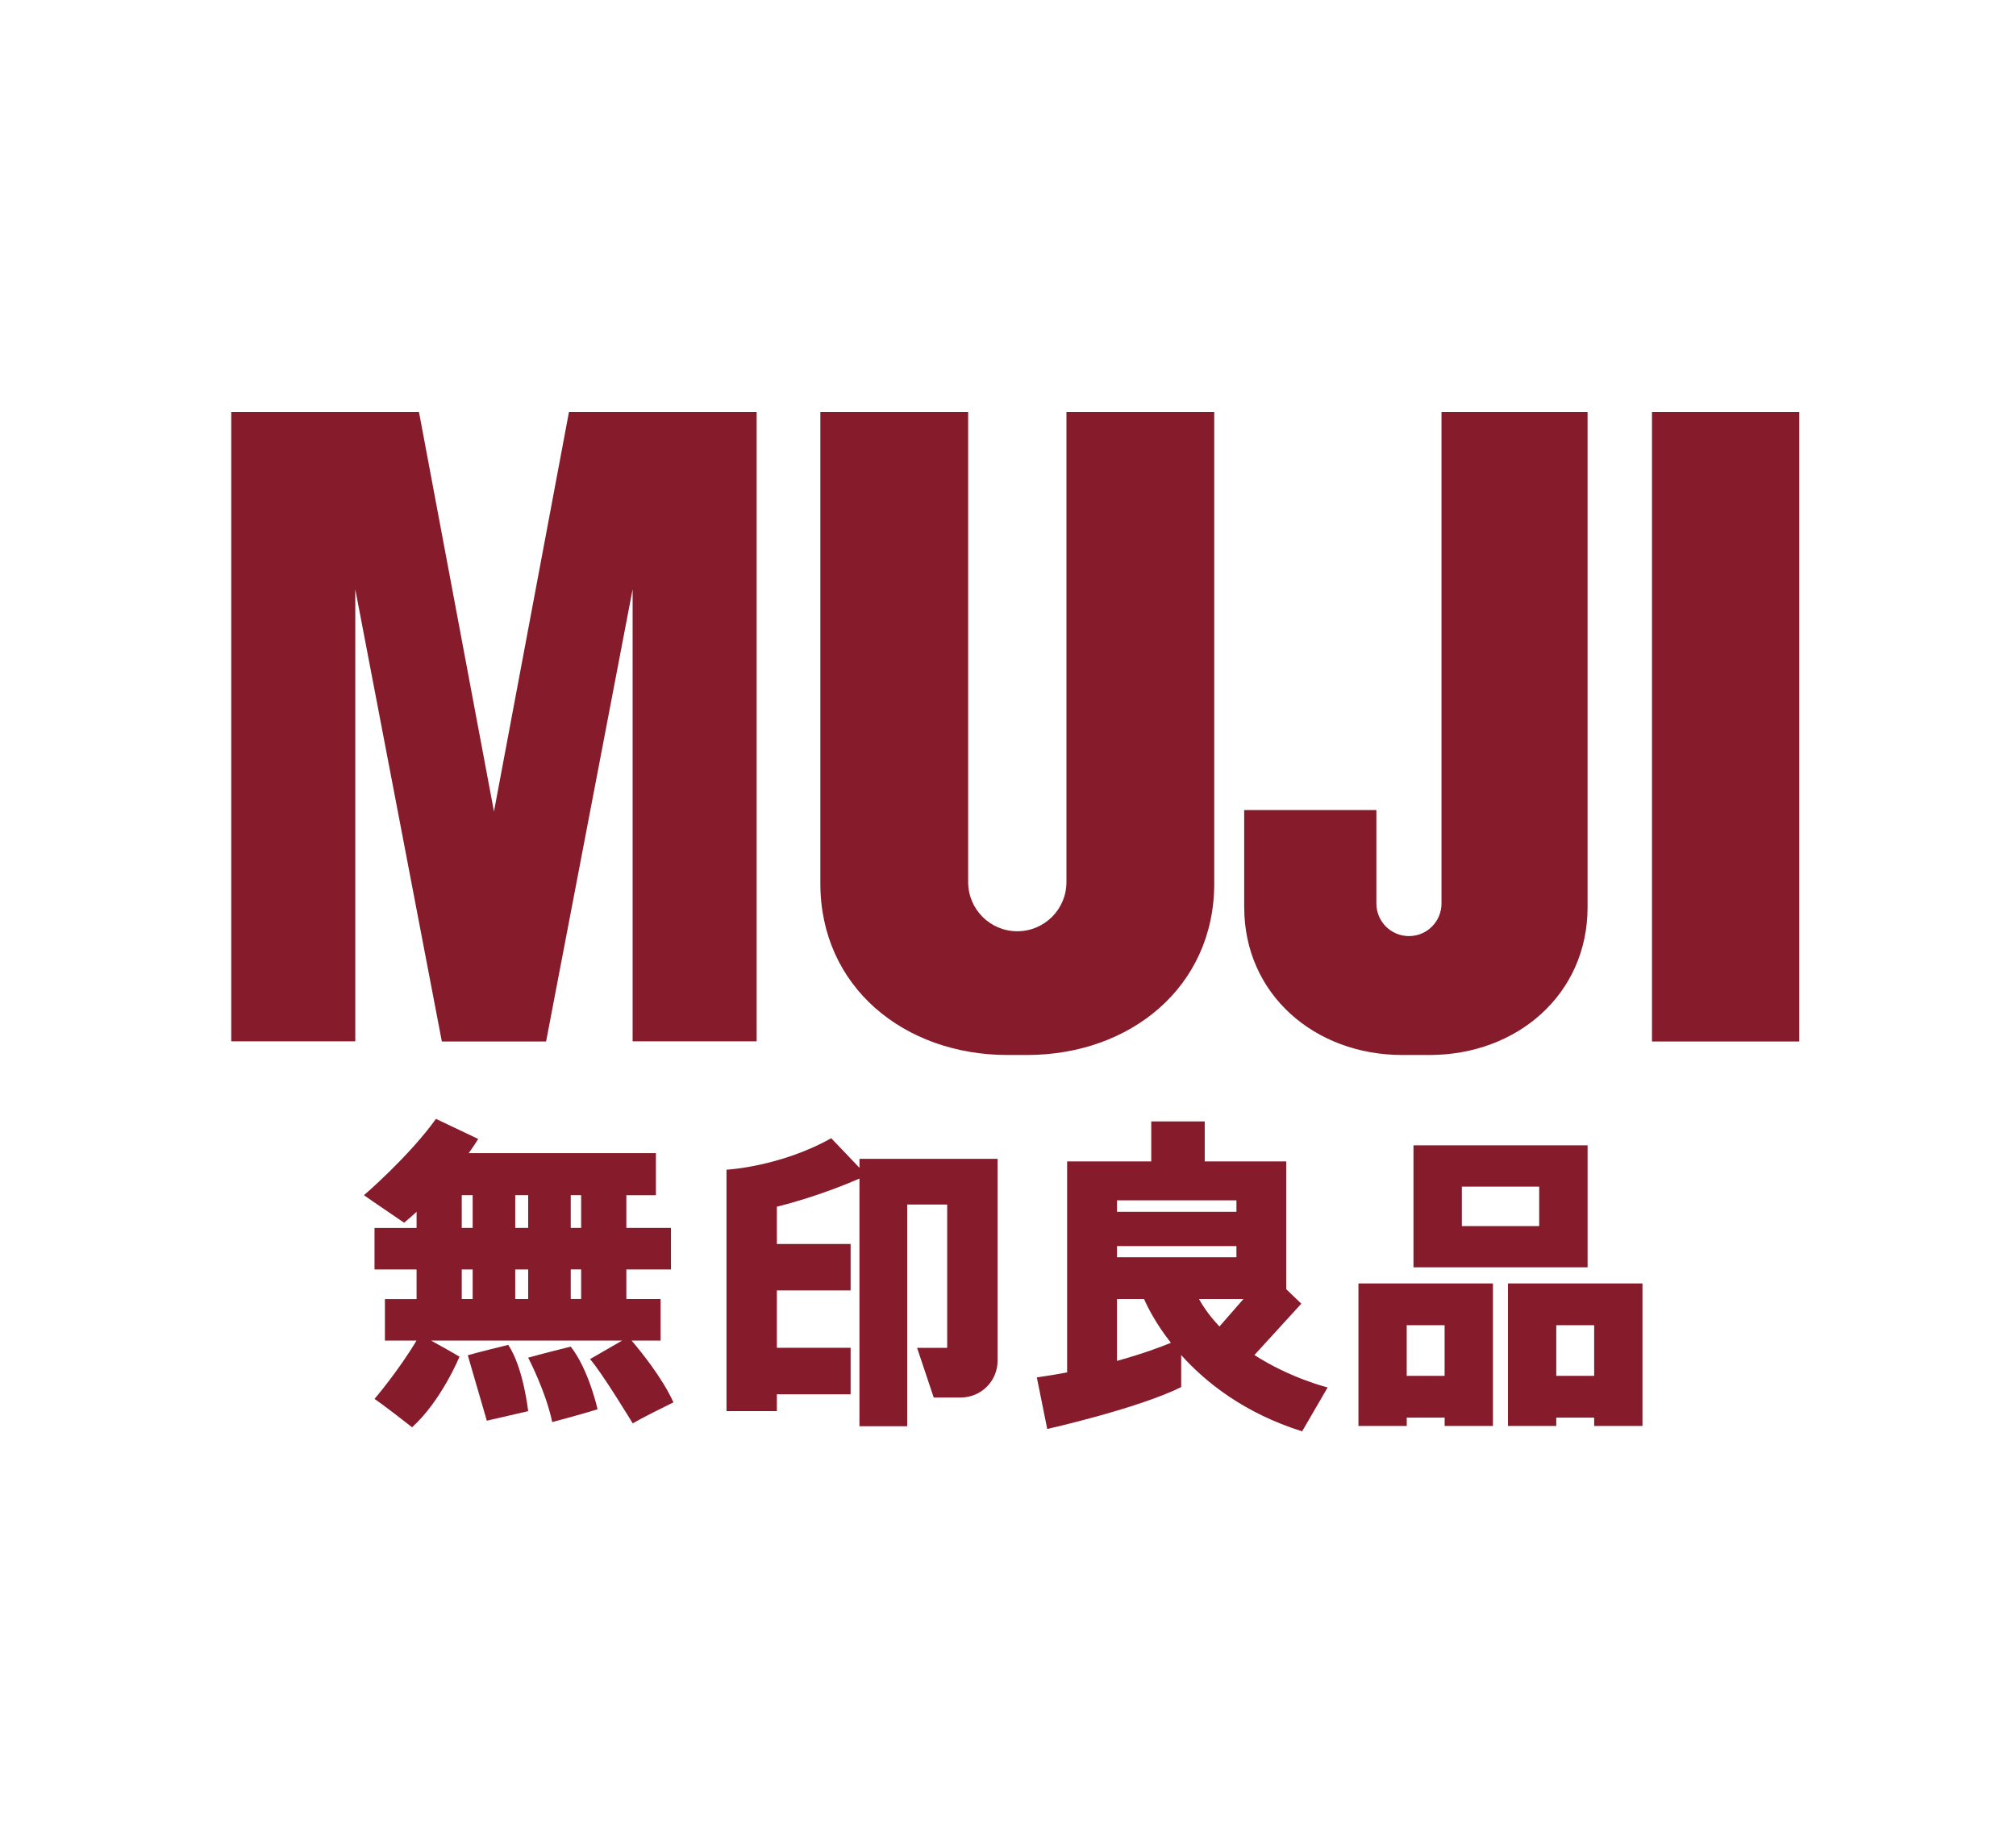
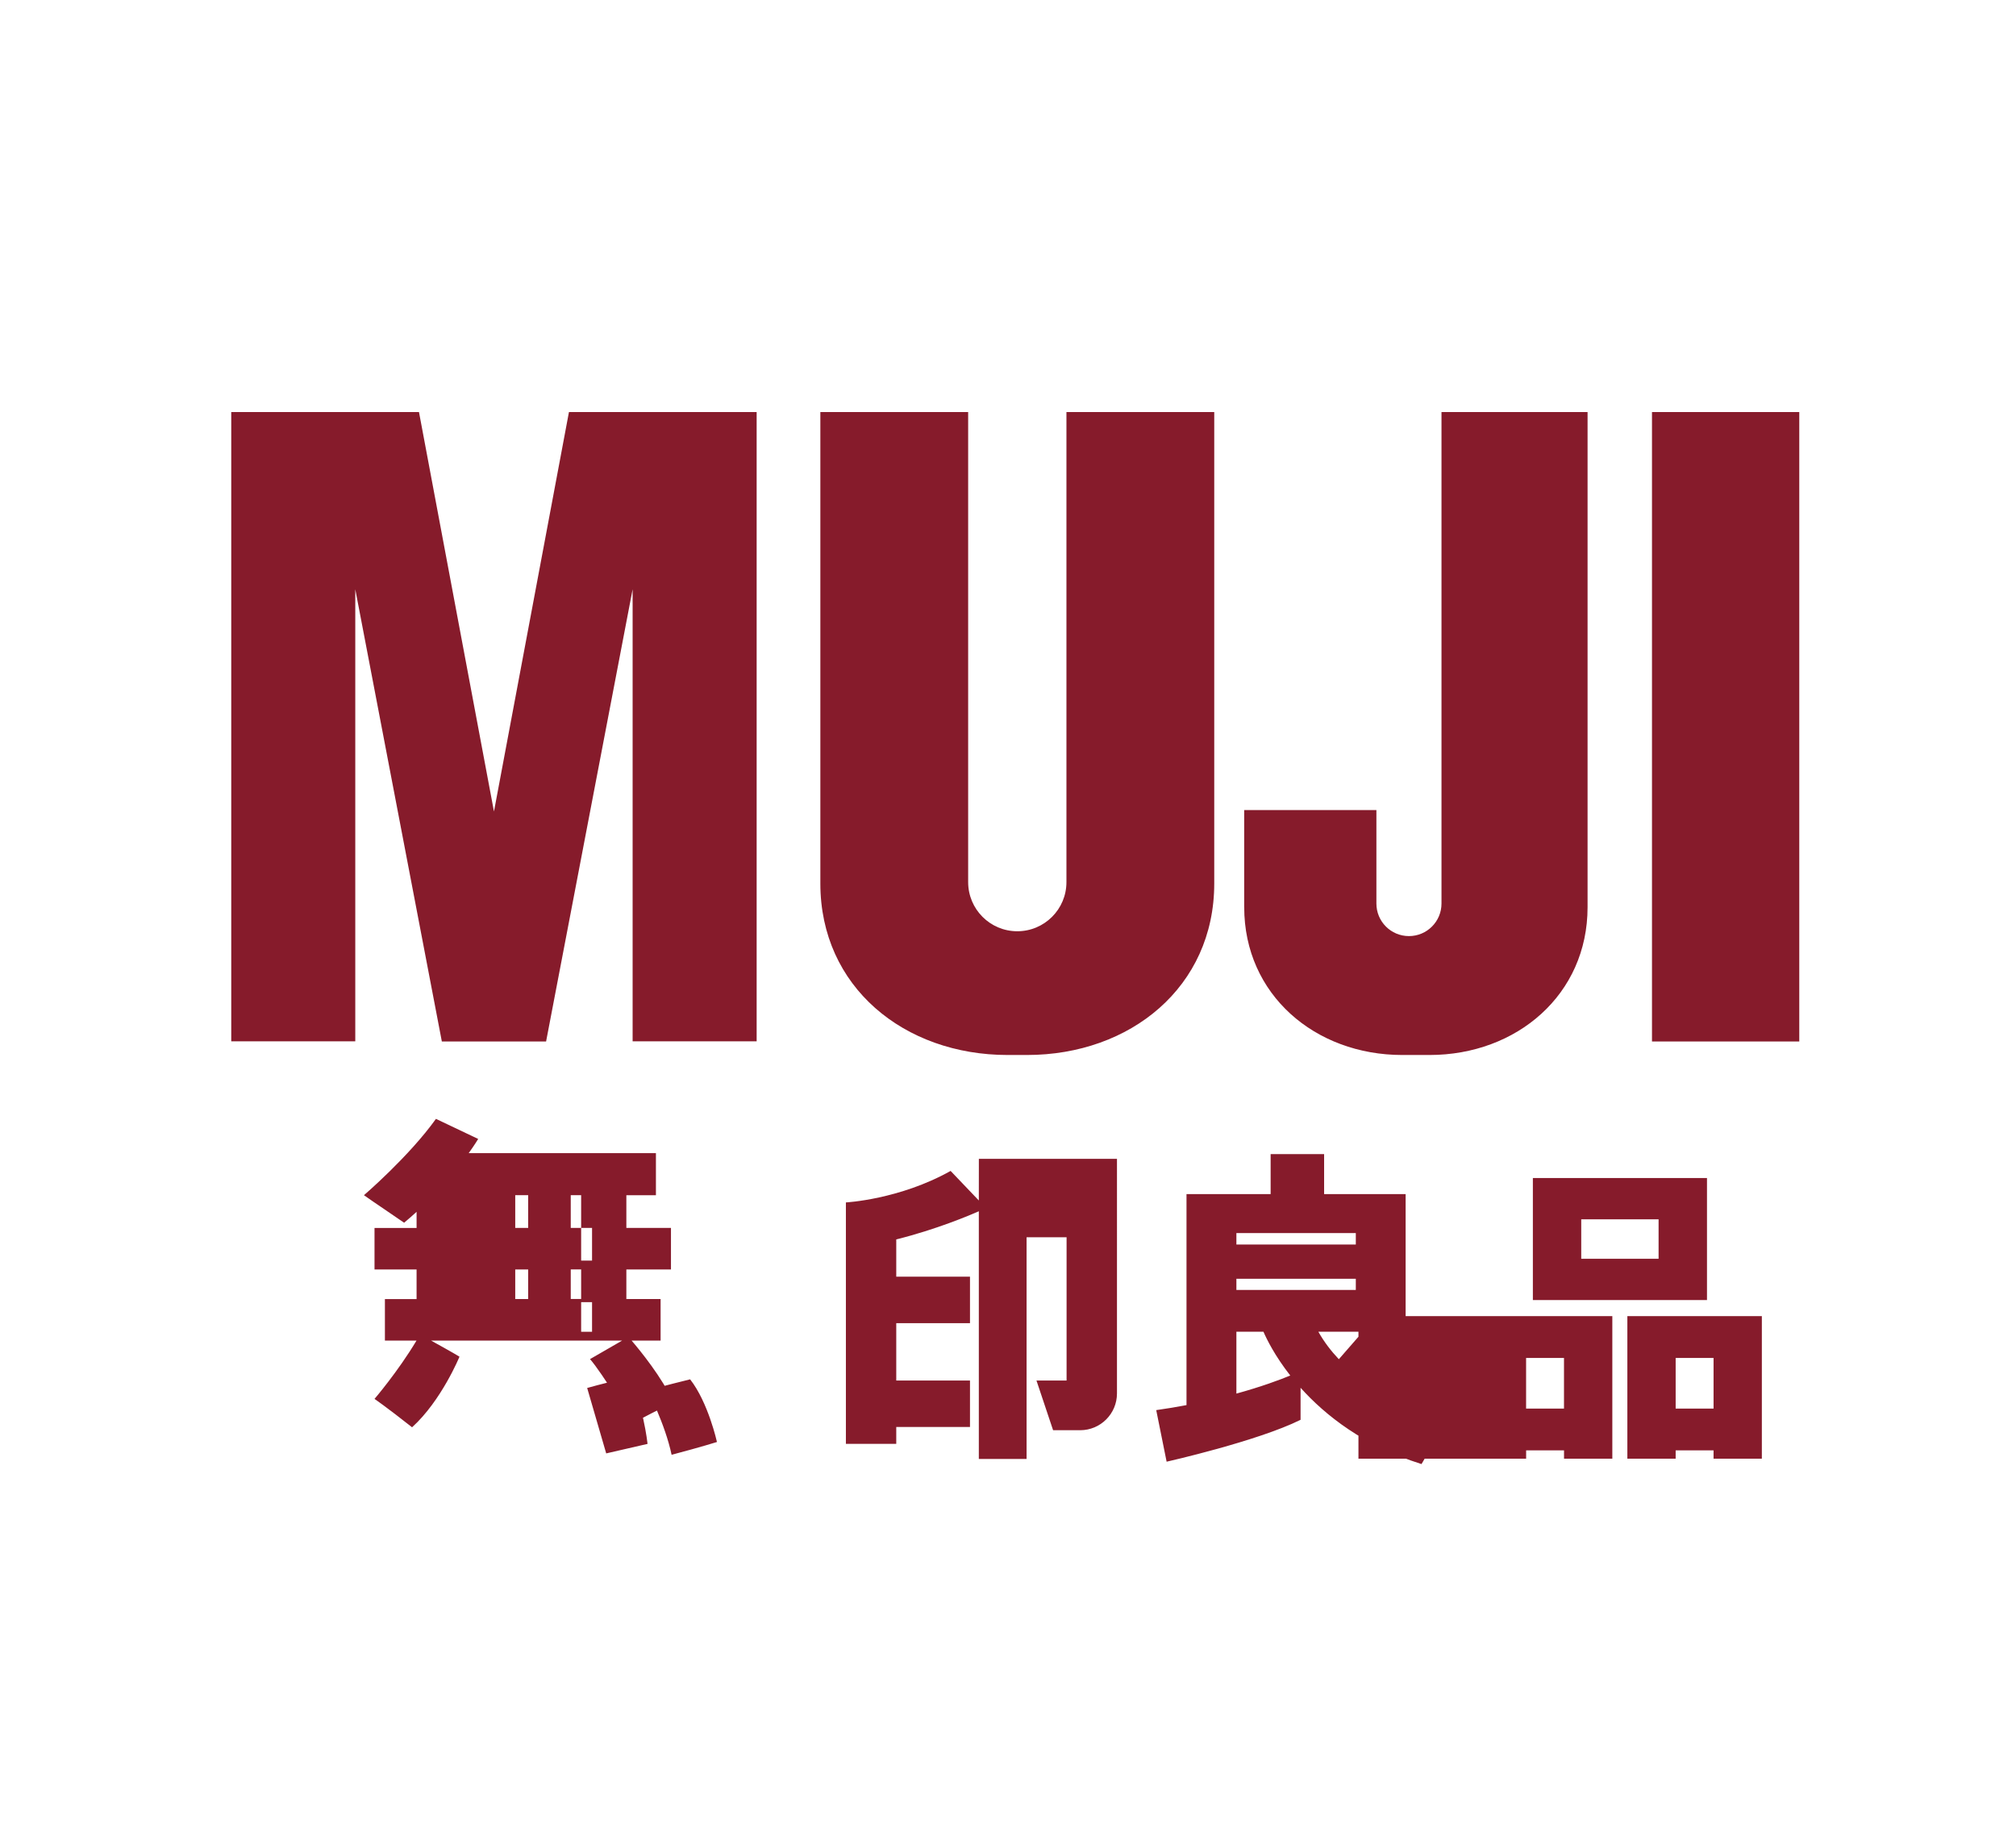
<svg xmlns="http://www.w3.org/2000/svg" t="1723035584663" class="icon" viewBox="0 0 1129 1024" version="1.1" p-id="6291" width="220.508" height="200">
-   <path d="M423.738 230.769v352.423h-69.457V330.023l-48.46 253.264h-58.38L198.962 330.023v253.169H129.505V230.769H234.639l41.993 223.714 41.993-223.714h105.114z m173.49 0v263.26c0 15.211-12.328 27.521-27.521 27.521-15.211 0-27.521-12.328-27.521-27.521v-263.26h-82.771v264.037c0 57.925 46.962 96.048 104.868 96.048h10.849c57.925 0 104.868-38.142 104.868-96.048V230.769h-82.771z m99.557 277.333c0 48.896 39.641 82.752 88.537 82.752h15.211c48.896 0 88.537-33.837 88.537-82.752V230.769h-81.804V506.035c0 10.071-8.156 18.227-18.227 18.227s-18.227-8.156-18.227-18.227v-52.348h-74.046v54.416z m310.847-277.333h-82.487v352.517h82.487V230.769zM369.948 750.783v-23.253h-19.175v-16.577h24.979v-23.253h-24.979v-18.322h16.558V645.82h-104.849c3.509-4.912 5.311-7.947 5.311-7.947l-23.652-11.247c-15.117 21.129-40.323 42.751-40.323 42.751s5.614 3.983 22.495 15.42c2.428-2.029 4.761-4.078 6.98-6.107v9.028h-23.557v23.253H233.292v16.577h-17.734v23.253h17.696c-10.432 17.431-23.519 32.661-23.519 32.661s6.297 4.268 21.034 15.894c16.482-14.927 26.554-39.546 26.554-39.546s-3.793-2.333-15.913-9.009h106.992l-17.981 10.375c6.581 7.359 23.936 36.018 23.936 36.018s3.395-2.295 22.779-11.797c-6.259-13.903-18.796-29.19-23.424-34.595h16.236z m-44.496-23.272h-5.823v-16.577h5.823v16.577z m-29.664-16.558v16.577h-7.245v-16.577h7.245z m-7.245-23.272v-18.322h7.245v18.322h-7.245z m36.909 0h-5.823v-18.322h5.823v18.322z m-66.858-18.322h6.107v18.322h-6.107v-18.322z m0 41.594h6.107v16.577h-6.107v-16.577z m502.166 87.665h27.047v-4.666h21.224v4.666h27.047v-79.831H760.759v79.831z m27.028-56.426h21.224v28.355h-21.224v-28.355z m56.711-23.405v79.831h27.047v-4.666h21.224v4.666h27.047v-79.831h-75.317z m48.271 51.76h-21.224v-28.355h21.224v28.355z m-411.466-116.532c-1.726-1.783-6.012-6.24-15.799-16.558-28.697 16.084-58.645 17.639-58.645 17.639v135.215h28.204v-9.445h41.291v-26.022h-41.291v-32.13h41.291v-26.022h-41.291v-20.882c22.381-5.538 41.613-13.713 46.241-15.761v138.704h26.743v-124.157h22.4v80.249h-16.862l9.313 27.824h15.173c11.38 0 20.598-9.218 20.598-20.598V649.007h-77.347v5.007z m407.787-12.575h-97.508v68.337h97.508v-68.337z m-27.104 45.217h-43.32v-22.096h43.32v22.096z m-600.016 72.358l10.659 36.644 23.158-5.33s-2.617-24.334-11.152-37.118c-15.306 3.68-22.665 5.804-22.665 5.804z m33.818 1.366s9.787 18.606 13.466 36.056c16.862-4.457 25.397-7.169 25.397-7.169s-4.856-22.096-15.022-35.089c-14.244 3.49-23.841 6.202-23.841 6.202z m432.975-30.252l-8.44-8.099v-71.581h-45.653v-22.4h-29.949v22.4h-47.114v118.163c-5.368 1.024-11.02 1.973-16.956 2.807l5.823 28.886s50.793-11.437 75.014-23.462v-17.943c13.827 15.42 35.373 32.528 67.731 42.732l14.282-24.6s-20.617-5.026-41.006-18.151l26.269-28.754z m-45.843 12.784c-4.343-4.59-8.27-9.692-11.475-15.401h24.903l-13.429 15.401z m-57.375-70.651h66.877v6.411h-66.877v-6.411z m0 25.605h66.877v6.259h-66.877v-6.259z m0 64.298v-34.652h15.154c1.783 4.097 6.354 13.466 15.022 24.524-5.88 2.428-16.141 6.259-30.176 10.128z" fill="#861B2B" p-id="6292" />
+   <path d="M423.738 230.769v352.423h-69.457V330.023l-48.46 253.264h-58.38L198.962 330.023v253.169H129.505V230.769H234.639l41.993 223.714 41.993-223.714h105.114z m173.49 0v263.26c0 15.211-12.328 27.521-27.521 27.521-15.211 0-27.521-12.328-27.521-27.521v-263.26h-82.771v264.037c0 57.925 46.962 96.048 104.868 96.048h10.849c57.925 0 104.868-38.142 104.868-96.048V230.769h-82.771z m99.557 277.333c0 48.896 39.641 82.752 88.537 82.752h15.211c48.896 0 88.537-33.837 88.537-82.752V230.769h-81.804V506.035c0 10.071-8.156 18.227-18.227 18.227s-18.227-8.156-18.227-18.227v-52.348h-74.046v54.416z m310.847-277.333h-82.487v352.517h82.487V230.769zM369.948 750.783v-23.253h-19.175v-16.577h24.979v-23.253h-24.979v-18.322h16.558V645.82h-104.849c3.509-4.912 5.311-7.947 5.311-7.947l-23.652-11.247c-15.117 21.129-40.323 42.751-40.323 42.751s5.614 3.983 22.495 15.42c2.428-2.029 4.761-4.078 6.98-6.107v9.028h-23.557v23.253H233.292v16.577h-17.734v23.253h17.696c-10.432 17.431-23.519 32.661-23.519 32.661s6.297 4.268 21.034 15.894c16.482-14.927 26.554-39.546 26.554-39.546s-3.793-2.333-15.913-9.009h106.992l-17.981 10.375c6.581 7.359 23.936 36.018 23.936 36.018s3.395-2.295 22.779-11.797c-6.259-13.903-18.796-29.19-23.424-34.595h16.236z m-44.496-23.272h-5.823v-16.577h5.823v16.577z m-29.664-16.558v16.577h-7.245v-16.577h7.245z m-7.245-23.272v-18.322h7.245v18.322h-7.245z m36.909 0h-5.823v-18.322h5.823v18.322z h6.107v18.322h-6.107v-18.322z m0 41.594h6.107v16.577h-6.107v-16.577z m502.166 87.665h27.047v-4.666h21.224v4.666h27.047v-79.831H760.759v79.831z m27.028-56.426h21.224v28.355h-21.224v-28.355z m56.711-23.405v79.831h27.047v-4.666h21.224v4.666h27.047v-79.831h-75.317z m48.271 51.76h-21.224v-28.355h21.224v28.355z m-411.466-116.532c-1.726-1.783-6.012-6.24-15.799-16.558-28.697 16.084-58.645 17.639-58.645 17.639v135.215h28.204v-9.445h41.291v-26.022h-41.291v-32.13h41.291v-26.022h-41.291v-20.882c22.381-5.538 41.613-13.713 46.241-15.761v138.704h26.743v-124.157h22.4v80.249h-16.862l9.313 27.824h15.173c11.38 0 20.598-9.218 20.598-20.598V649.007h-77.347v5.007z m407.787-12.575h-97.508v68.337h97.508v-68.337z m-27.104 45.217h-43.32v-22.096h43.32v22.096z m-600.016 72.358l10.659 36.644 23.158-5.33s-2.617-24.334-11.152-37.118c-15.306 3.68-22.665 5.804-22.665 5.804z m33.818 1.366s9.787 18.606 13.466 36.056c16.862-4.457 25.397-7.169 25.397-7.169s-4.856-22.096-15.022-35.089c-14.244 3.49-23.841 6.202-23.841 6.202z m432.975-30.252l-8.44-8.099v-71.581h-45.653v-22.4h-29.949v22.4h-47.114v118.163c-5.368 1.024-11.02 1.973-16.956 2.807l5.823 28.886s50.793-11.437 75.014-23.462v-17.943c13.827 15.42 35.373 32.528 67.731 42.732l14.282-24.6s-20.617-5.026-41.006-18.151l26.269-28.754z m-45.843 12.784c-4.343-4.59-8.27-9.692-11.475-15.401h24.903l-13.429 15.401z m-57.375-70.651h66.877v6.411h-66.877v-6.411z m0 25.605h66.877v6.259h-66.877v-6.259z m0 64.298v-34.652h15.154c1.783 4.097 6.354 13.466 15.022 24.524-5.88 2.428-16.141 6.259-30.176 10.128z" fill="#861B2B" p-id="6292" />
</svg>